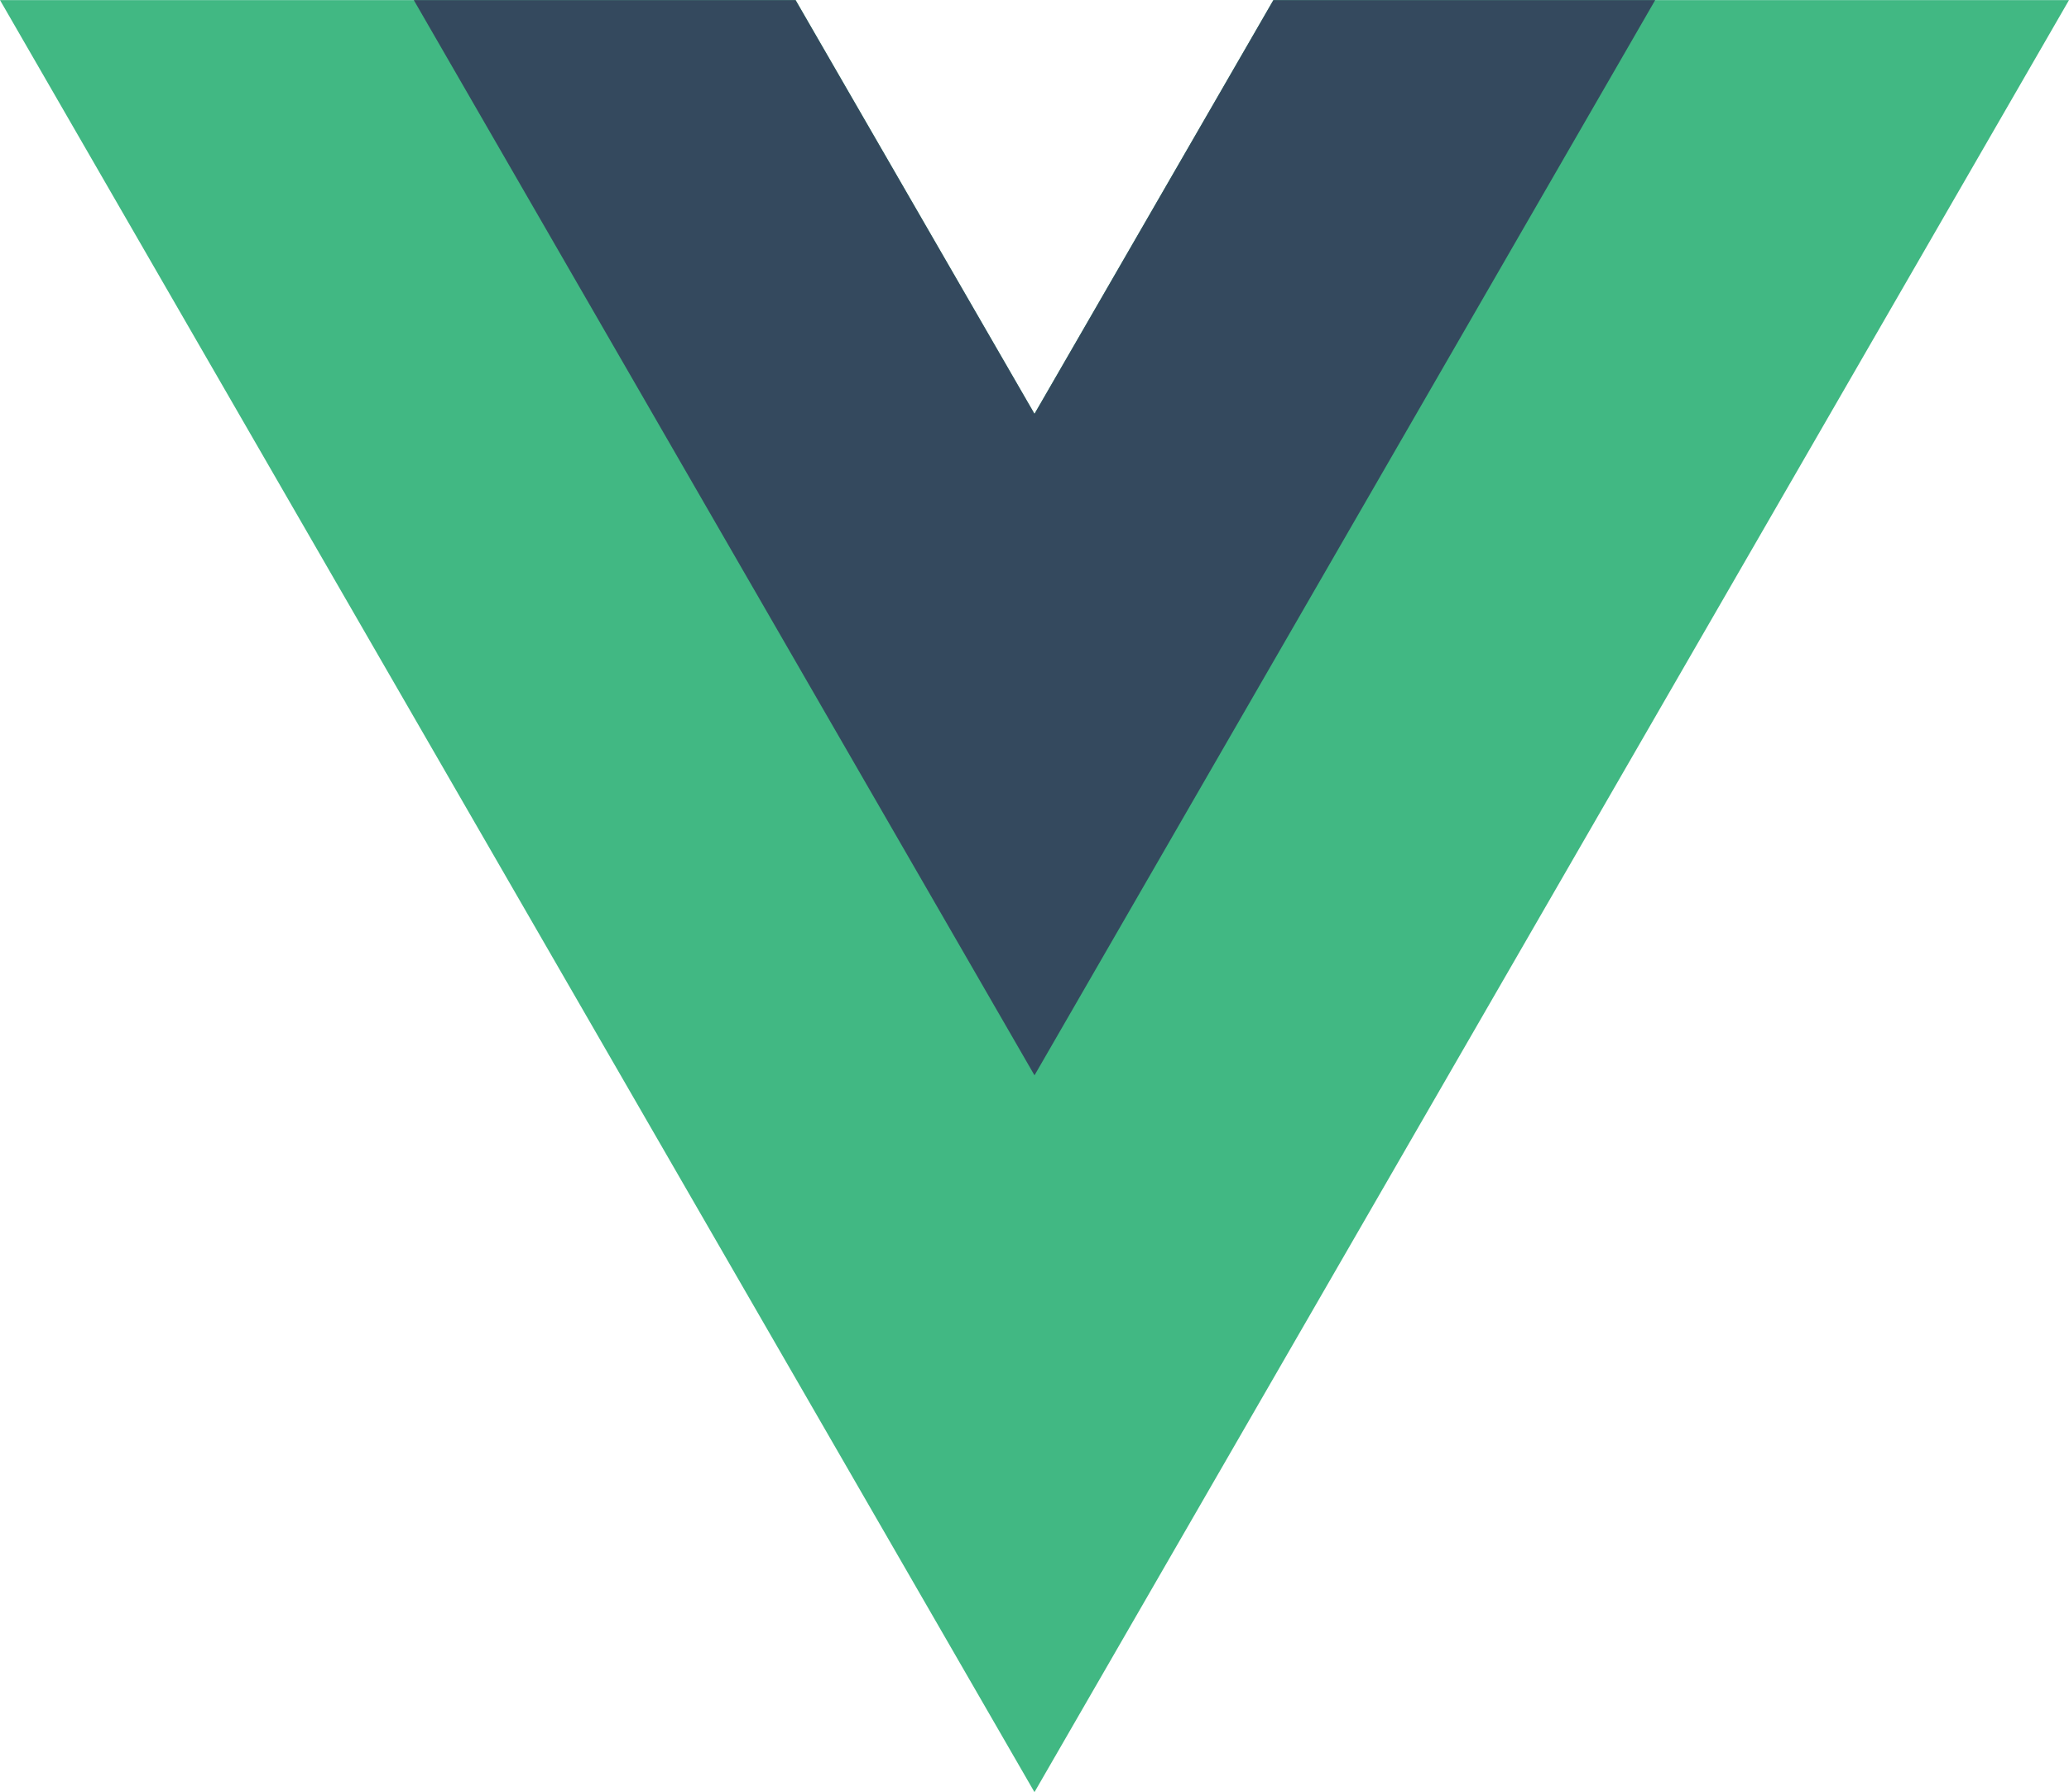
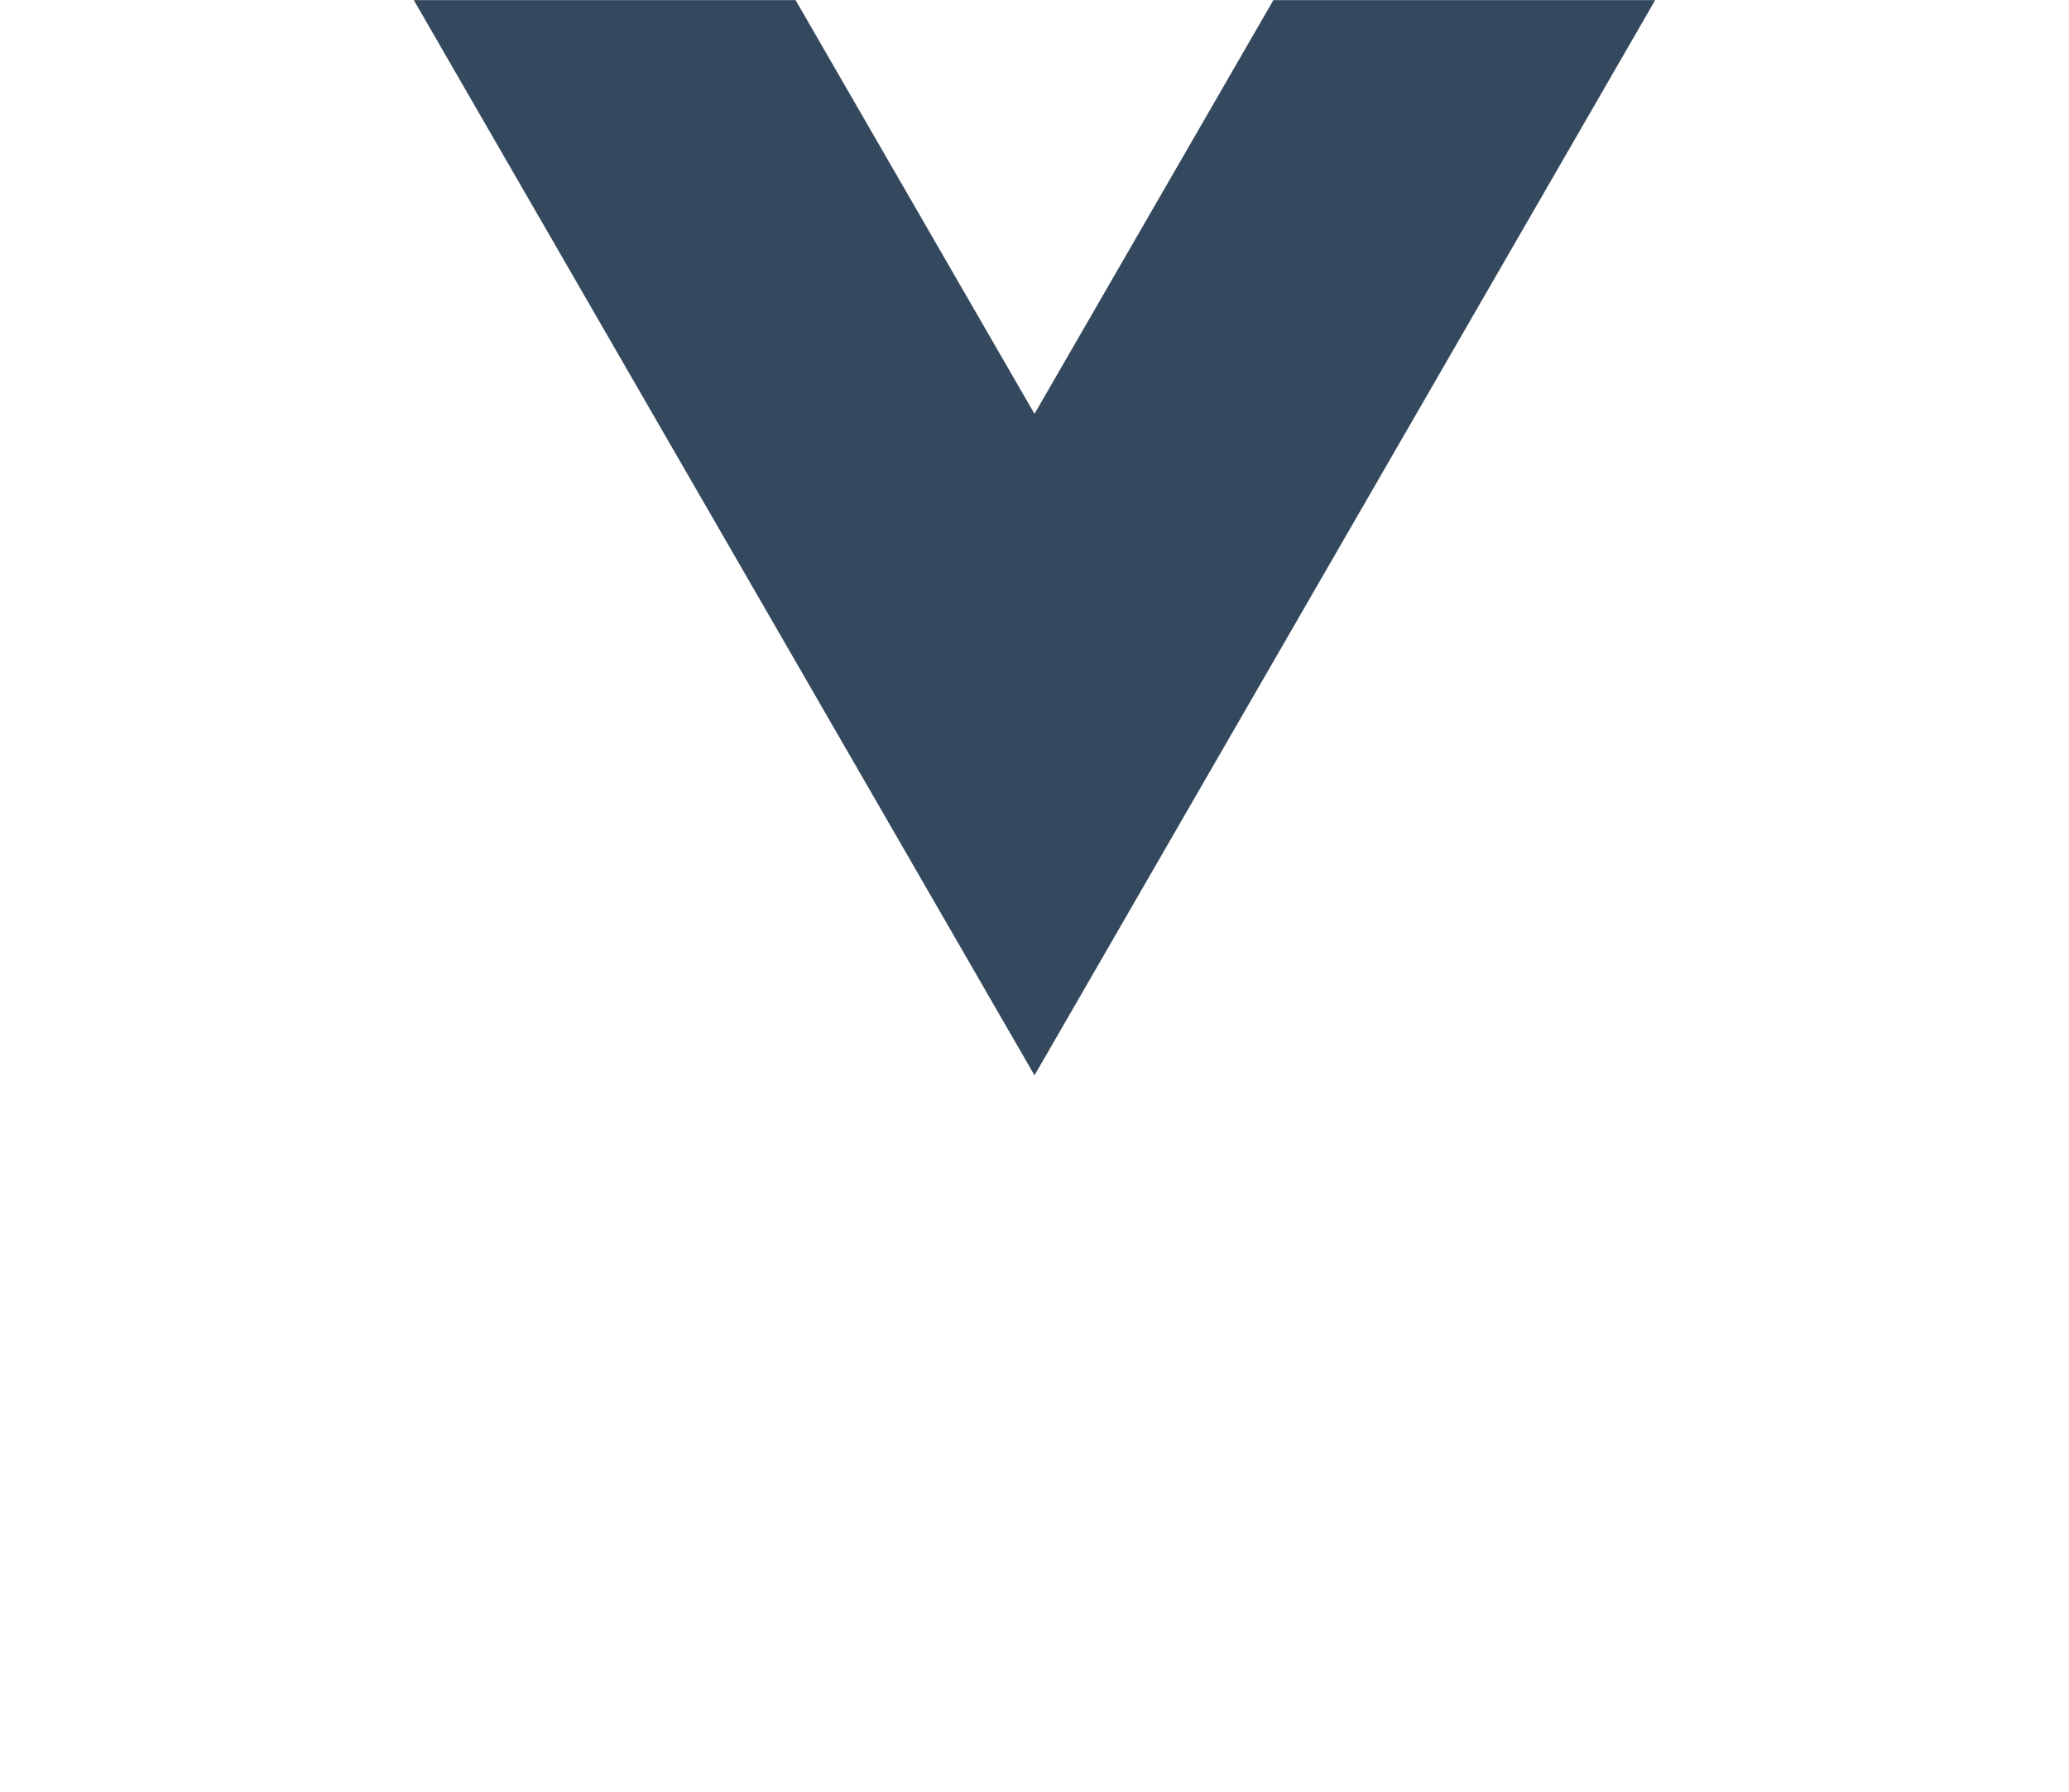
<svg xmlns="http://www.w3.org/2000/svg" width="62.816" height="54.401" viewBox="0 0 62.816 54.401">
  <g id="Grupo_149" data-name="Grupo 149" transform="translate(0.007 -26.797)">
    <g id="Grupo_147" data-name="Grupo 147" transform="translate(-0.007 26.797)">
-       <path id="Trazado_60" data-name="Trazado 60" d="M38.654,26.8,31.4,39.36,24.148,26.8H-.007L31.4,81.2,62.809,26.8Z" transform="translate(0.007 -26.797)" fill="#41b883" />
-     </g>
+       </g>
    <g id="Grupo_148" data-name="Grupo 148" transform="translate(12.556 26.797)">
      <path id="Trazado_61" data-name="Trazado 61" d="M106.089,26.8,98.836,39.36,91.582,26.8H79.991l18.845,32.64L117.681,26.8Z" transform="translate(-79.991 -26.797)" fill="#34495e" />
    </g>
  </g>
</svg>